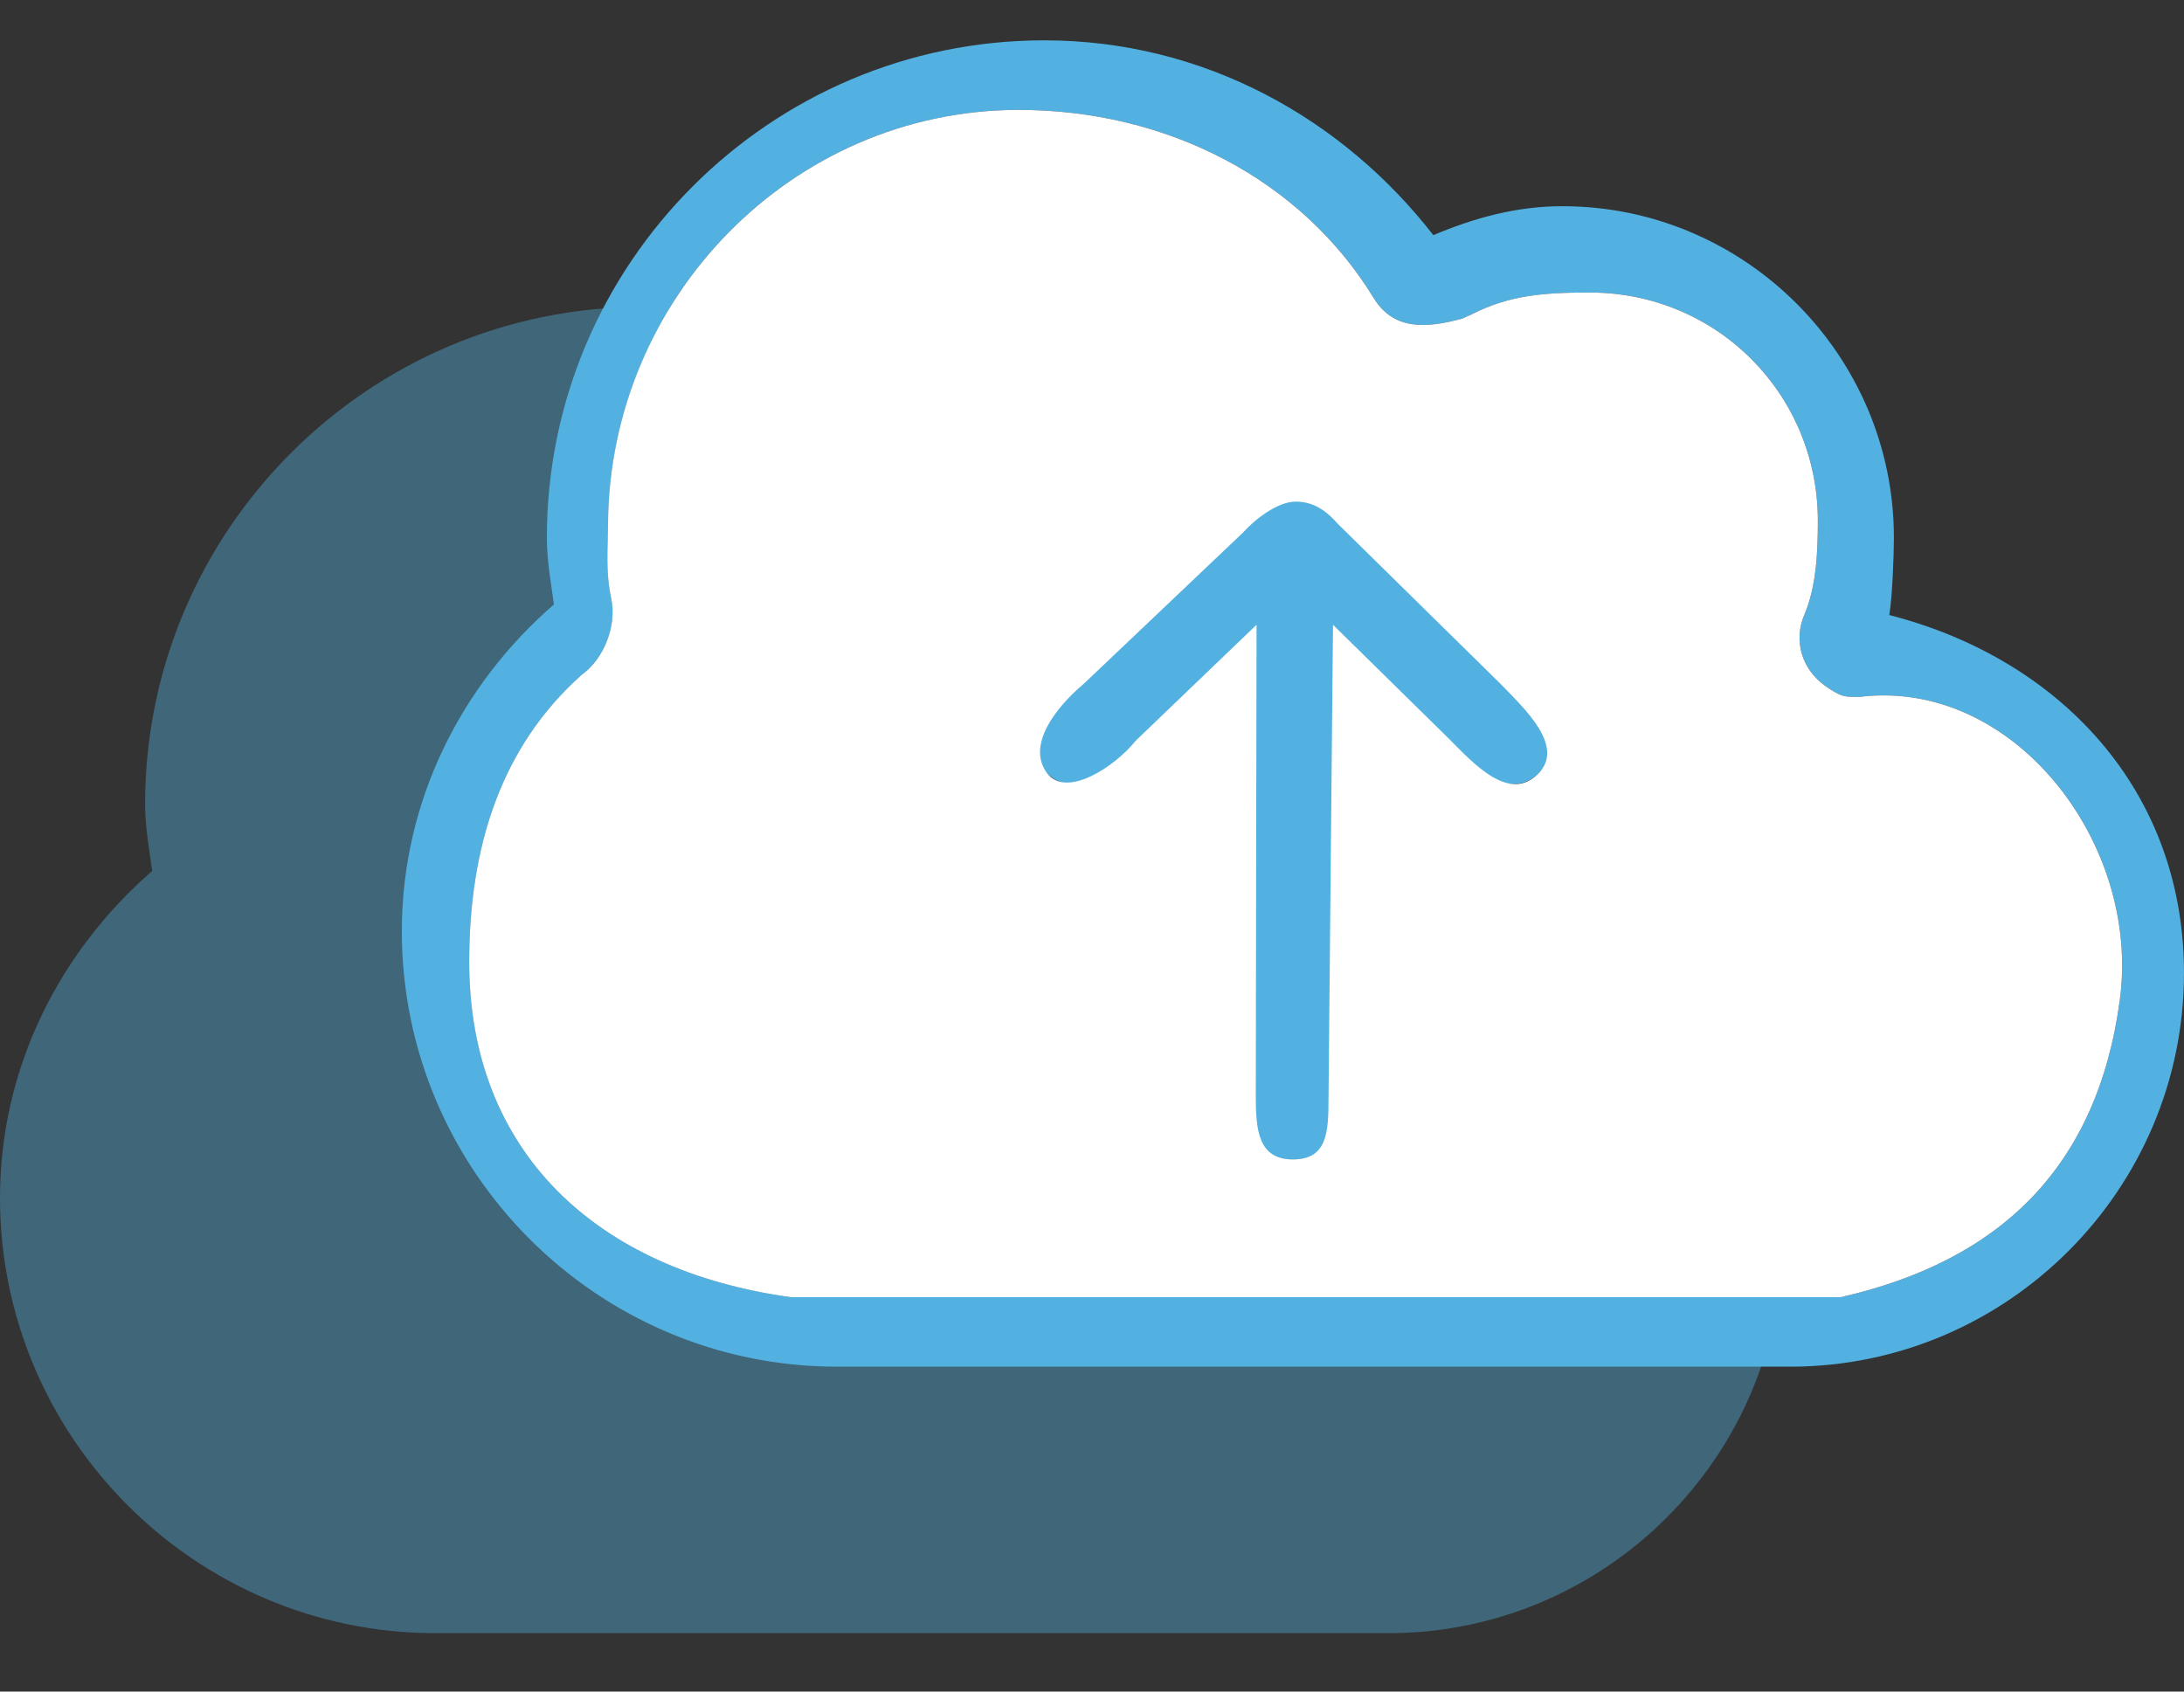
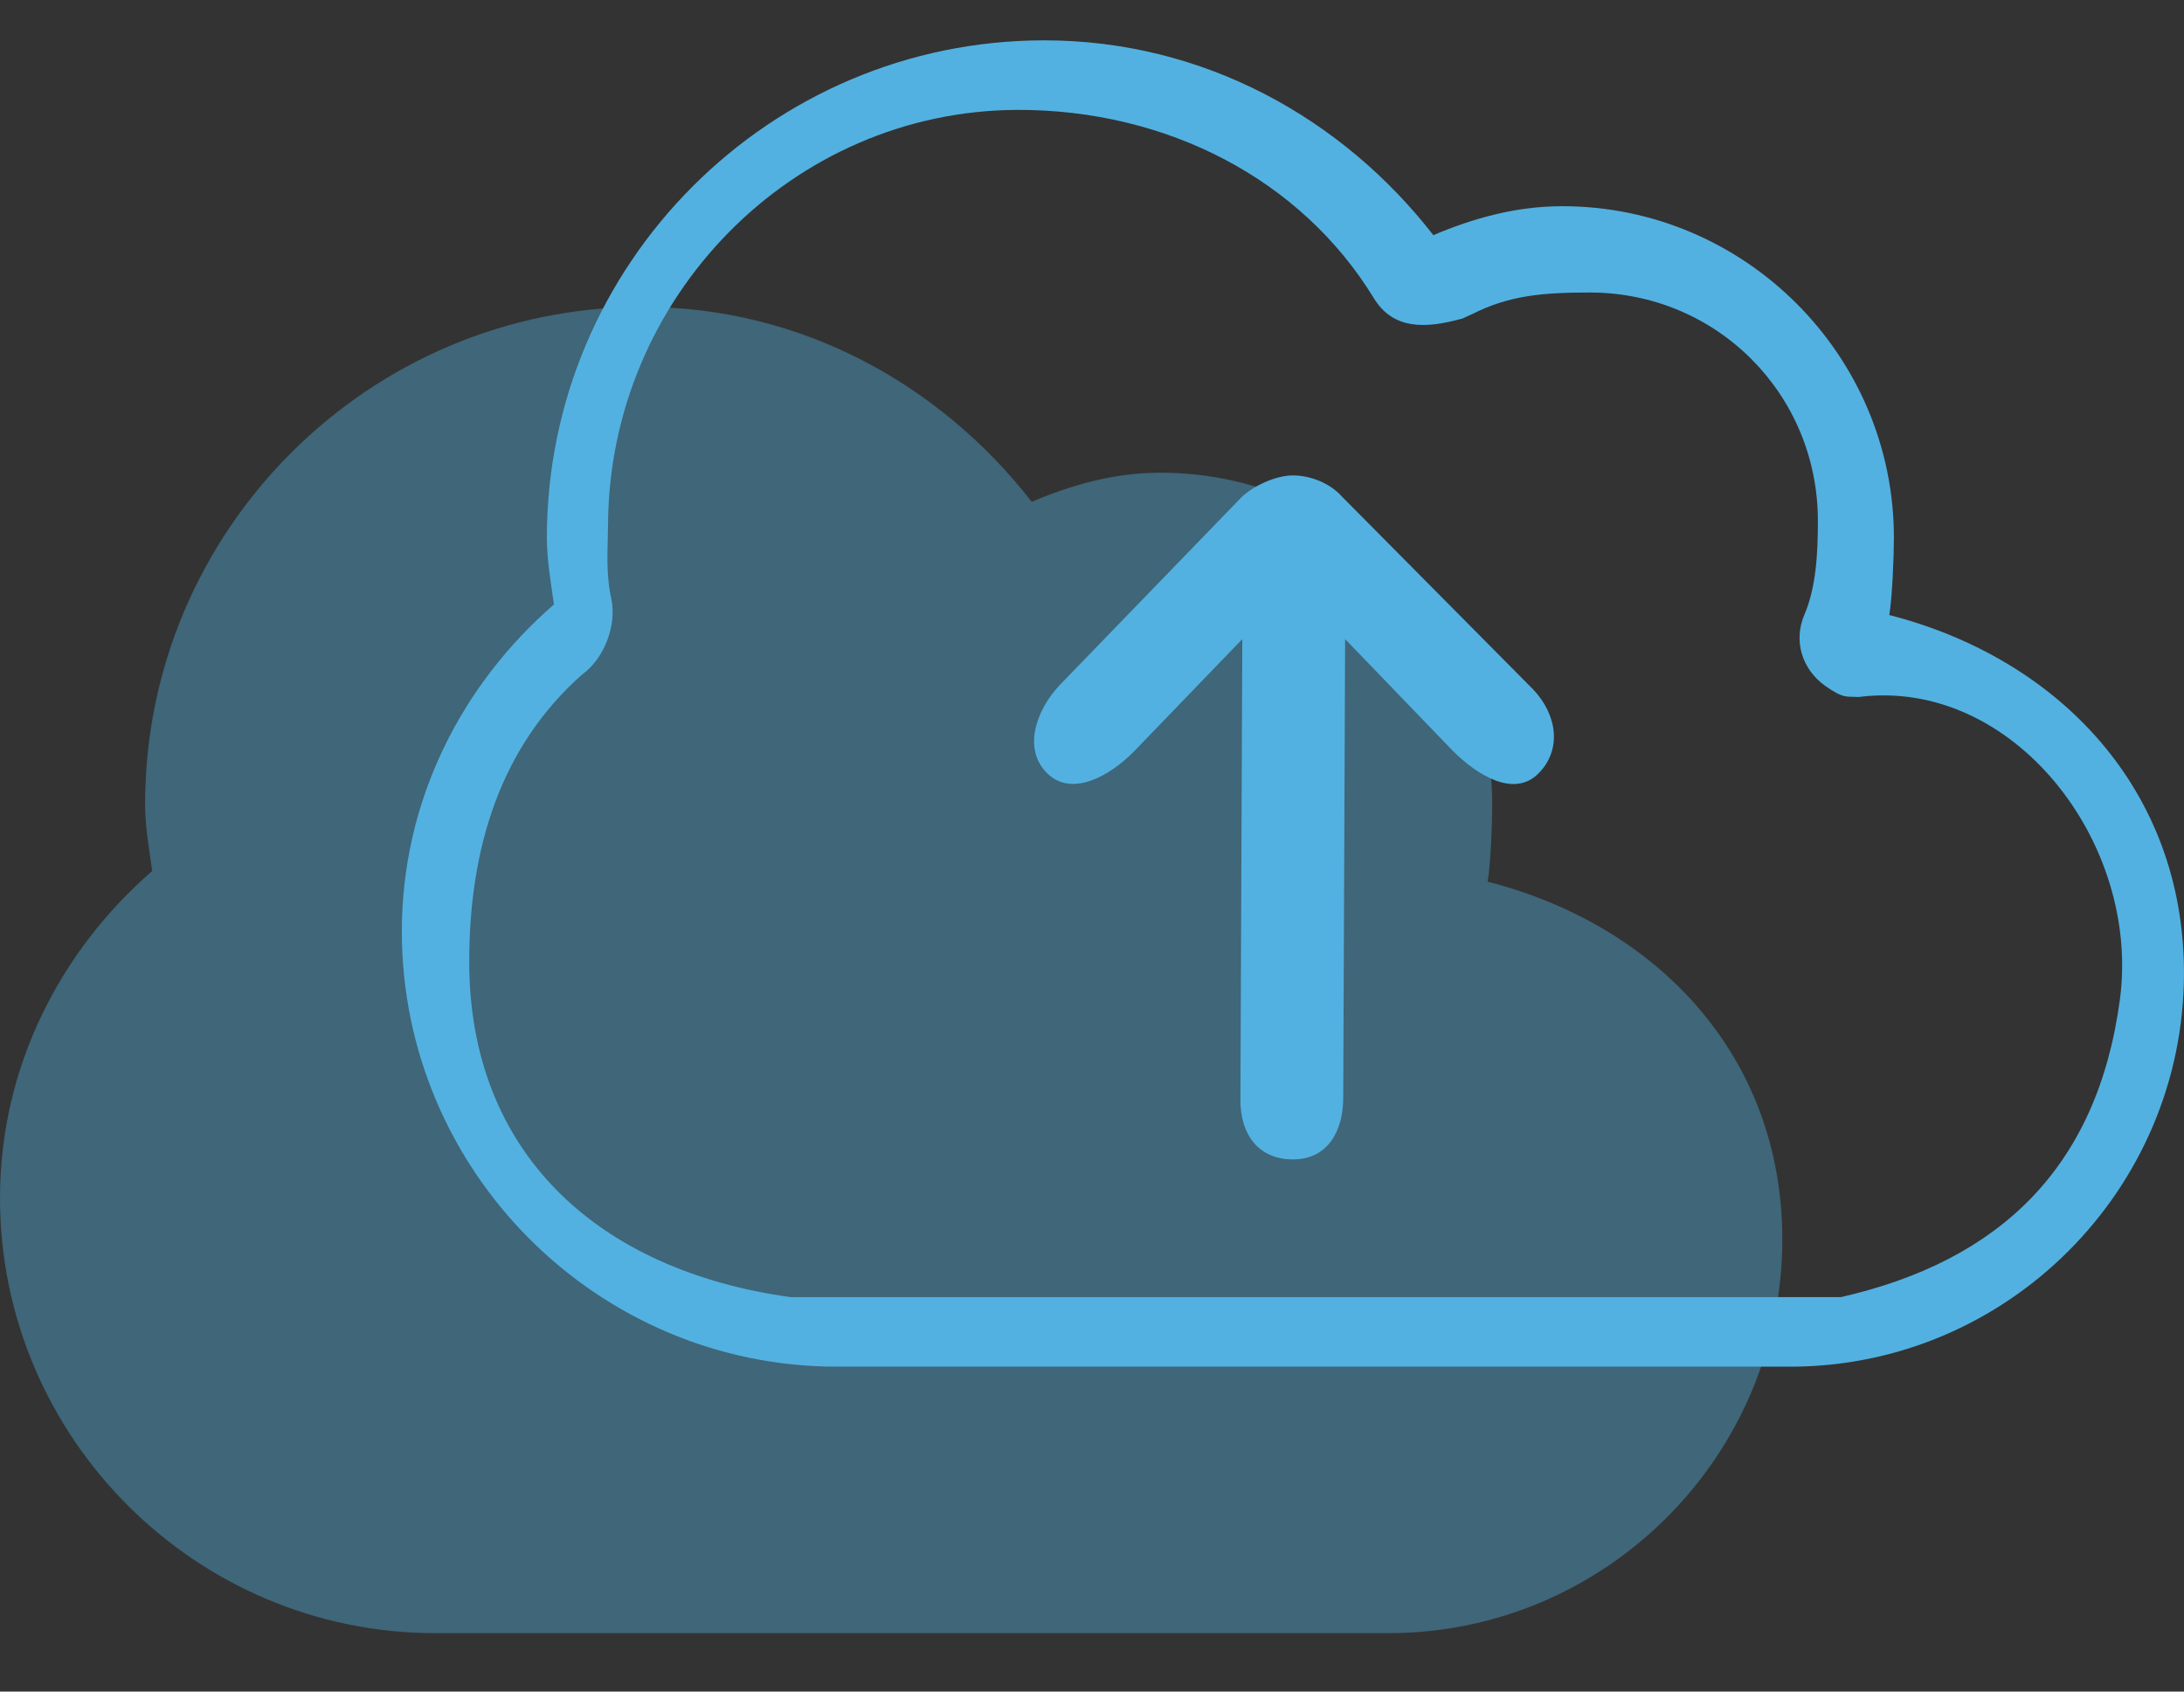
<svg xmlns="http://www.w3.org/2000/svg" version="1.1" x="0px" y="0px" width="80.711px" height="62.519px" viewBox="0 0 80.711 62.519" enable-background="new 0 0 80.711 62.519" xml:space="preserve">
  <rect x="0" y="0" width="80.711" height="62.519" fill="#333333" stroke="none" />
  <g id="Camada_1">
</g>
  <g id="ícones">
    <g id="unswap_1_">
      <path opacity="0.4" fill="#52B1E1" d="M54.978,32.586c0.112-0.66,0.167-2.171,0.167-2.862c0-6.741-5.514-12.254-12.254-12.254    c-1.703,0-3.277,0.443-4.763,1.077c-3.359-4.321-8.496-7.204-14.384-7.204c-10.125,0-18.382,8.257-18.382,18.382    c0,0.848,0.151,1.65,0.263,2.465C2.229,35.14,0,39.437,0,44.277C0,53.132,7.228,60.36,16.084,60.36h35.231    c8.01,0,14.552-6.542,14.552-14.552C65.867,39.043,61.256,34.195,54.978,32.586z" />
      <g transform="translate(0,-952.362)">
        <path fill="#52B1E1" d="M56.64,977.823l-7.04-7.1c-0.42-0.48-1.14-0.79-1.82-0.79c-0.68,0-1.58,0.44-2,0.91l-6.6,6.82     c-0.89,0.93-1.39,2.37-0.49,3.27s2.29,0.13,3.19-0.77l4.03-4.18l-0.07,17.04c0,1.27,0.67,2.19,1.94,2.19     c1.27,0,1.86-1.02,1.86-2.29l0.07-16.94l3.98,4.13c0.9,0.9,2.26,1.74,3.16,0.84C57.75,980.053,57.531,978.743,56.64,977.823z      M56.64,977.823l-7.04-7.1c-0.42-0.48-1.14-0.79-1.82-0.79c-0.68,0-1.58,0.44-2,0.91l-6.6,6.82c-0.89,0.93-1.39,2.37-0.49,3.27     s2.29,0.13,3.19-0.77l4.03-4.18l-0.07,17.04c0,1.27,0.67,2.19,1.94,2.19c1.27,0,1.86-1.02,1.86-2.29l0.07-16.94l3.98,4.13     c0.9,0.9,2.26,1.74,3.16,0.84C57.75,980.053,57.531,978.743,56.64,977.823z M69.82,975.093c0.11-0.66,0.17-2.17,0.17-2.86     c0-6.74-5.51-12.25-12.25-12.25c-1.71,0-3.28,0.44-4.77,1.07c-3.36-4.32-8.49-7.2-14.38-7.2c-10.13,0-18.38,8.26-18.38,18.38     c0,0.85,0.15,1.65,0.26,2.47c-3.4,2.95-5.62,7.24-5.62,12.08c0,8.86,7.22,16.09,16.08,16.09h35.23c8.01,0,14.55-6.54,14.55-14.55     C80.711,981.553,76.1,976.703,69.82,975.093z M68.031,1000.303h-38.81c-7.17-0.99-11.88-5.37-11.88-12.39     c0-4.24,1.17-7.96,4.17-10.62c0.82-0.59,1.29-1.82,1.08-2.8c-0.21-1-0.13-1.73-0.12-2.76c0.05-8.35,6.78-15.28,15.13-15.31     c5.53-0.01,10.49,2.57,13.17,6.96c0.73,1.19,1.94,1.12,3.28,0.75c0.01-0.01,0.33-0.15,0.35-0.16c1.38-0.7,2.64-0.8,4.35-0.8     c4.69,0,8.43,3.75,8.43,8.44c0,1.17-0.06,2.45-0.5,3.47c-0.41,0.96-0.09,2.01,0.76,2.62c0.7,0.5,0.81,0.39,1.24,0.42     c5.7-0.73,10.44,5.38,9.66,11.19C77.51,995.503,73.91,998.963,68.031,1000.303z M49.6,970.723c-0.42-0.48-1.14-0.79-1.82-0.79     c-0.68,0-1.58,0.44-2,0.91l-6.6,6.82c-0.89,0.93-1.39,2.37-0.49,3.27s2.29,0.13,3.19-0.77l4.03-4.18l-0.07,17.04     c0,1.27,0.67,2.19,1.94,2.19c1.27,0,1.86-1.02,1.86-2.29l0.07-16.94l3.98,4.13c0.9,0.9,2.26,1.74,3.16,0.84     c0.9-0.9,0.68-2.21-0.21-3.13L49.6,970.723z" />
-         <path fill="#FFFFFF" d="M68.68,978.123c-0.43-0.03-0.54,0.08-1.24-0.42c-0.85-0.61-1.17-1.66-0.76-2.62     c0.44-1.02,0.5-2.3,0.5-3.47c0-4.69-3.74-8.44-8.43-8.44c-1.71,0-2.97,0.1-4.35,0.8c-0.02,0.01-0.34,0.15-0.35,0.16     c-1.34,0.37-2.55,0.44-3.28-0.75c-2.68-4.39-7.64-6.97-13.17-6.96c-8.35,0.03-15.08,6.96-15.13,15.31     c-0.01,1.03-0.09,1.76,0.12,2.76c0.21,0.98-0.26,2.21-1.08,2.8c-3,2.66-4.17,6.38-4.17,10.62c0,7.02,4.71,11.4,11.88,12.39h38.81     c5.88-1.34,9.48-4.8,10.31-10.99C79.12,983.503,74.38,977.393,68.68,978.123z M56.85,980.953     c-1.076,1.096-2.394-0.374-3.306-1.29l-4.282-4.209l-0.166,17.486c0,1.27-0.045,2.273-1.315,2.273     c-1.27,0-1.373-1.059-1.373-2.329l0.028-17.431l-4.465,4.285c-0.787,0.98-2.574,2.144-3.28,1.194     c-0.759-1.021,0.311-2.417,1.374-3.311l5.872-5.577c0.42-0.47,1.266-1.143,1.946-1.143c0.68,0,1.153,0.358,1.573,0.838     l6.007,5.908C56.353,978.568,57.842,979.944,56.85,980.953z" />
      </g>
    </g>
  </g>
</svg>